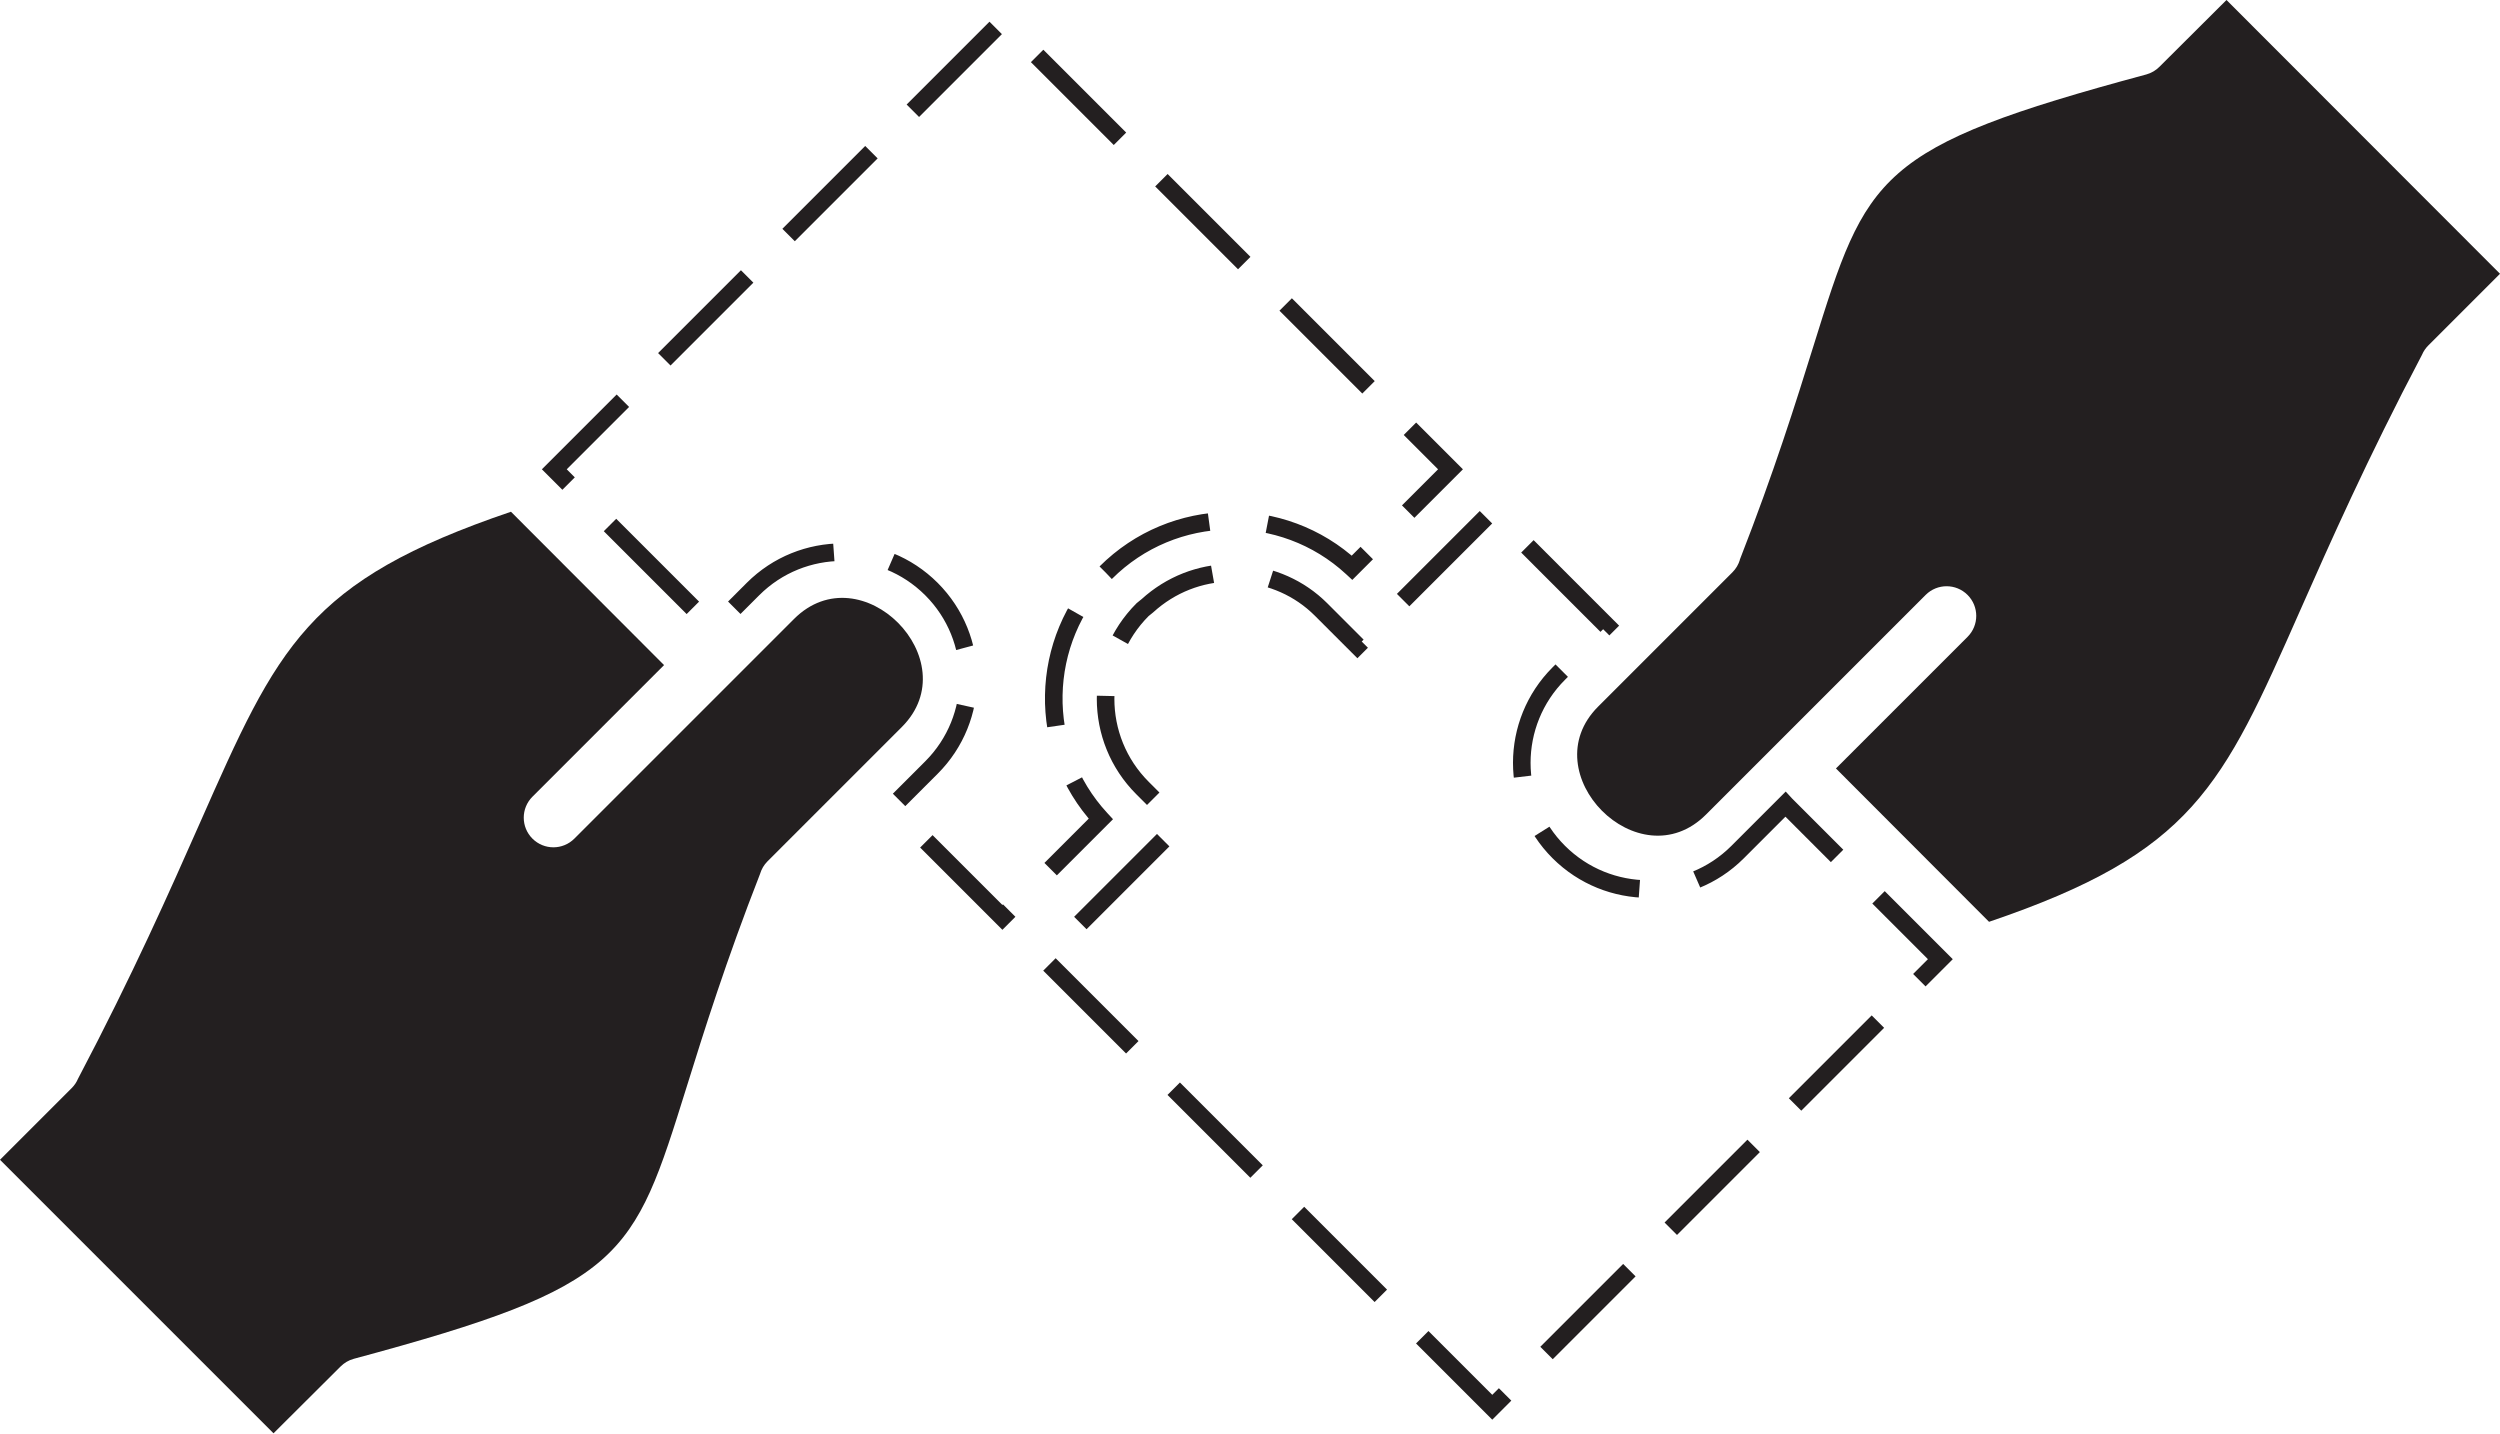
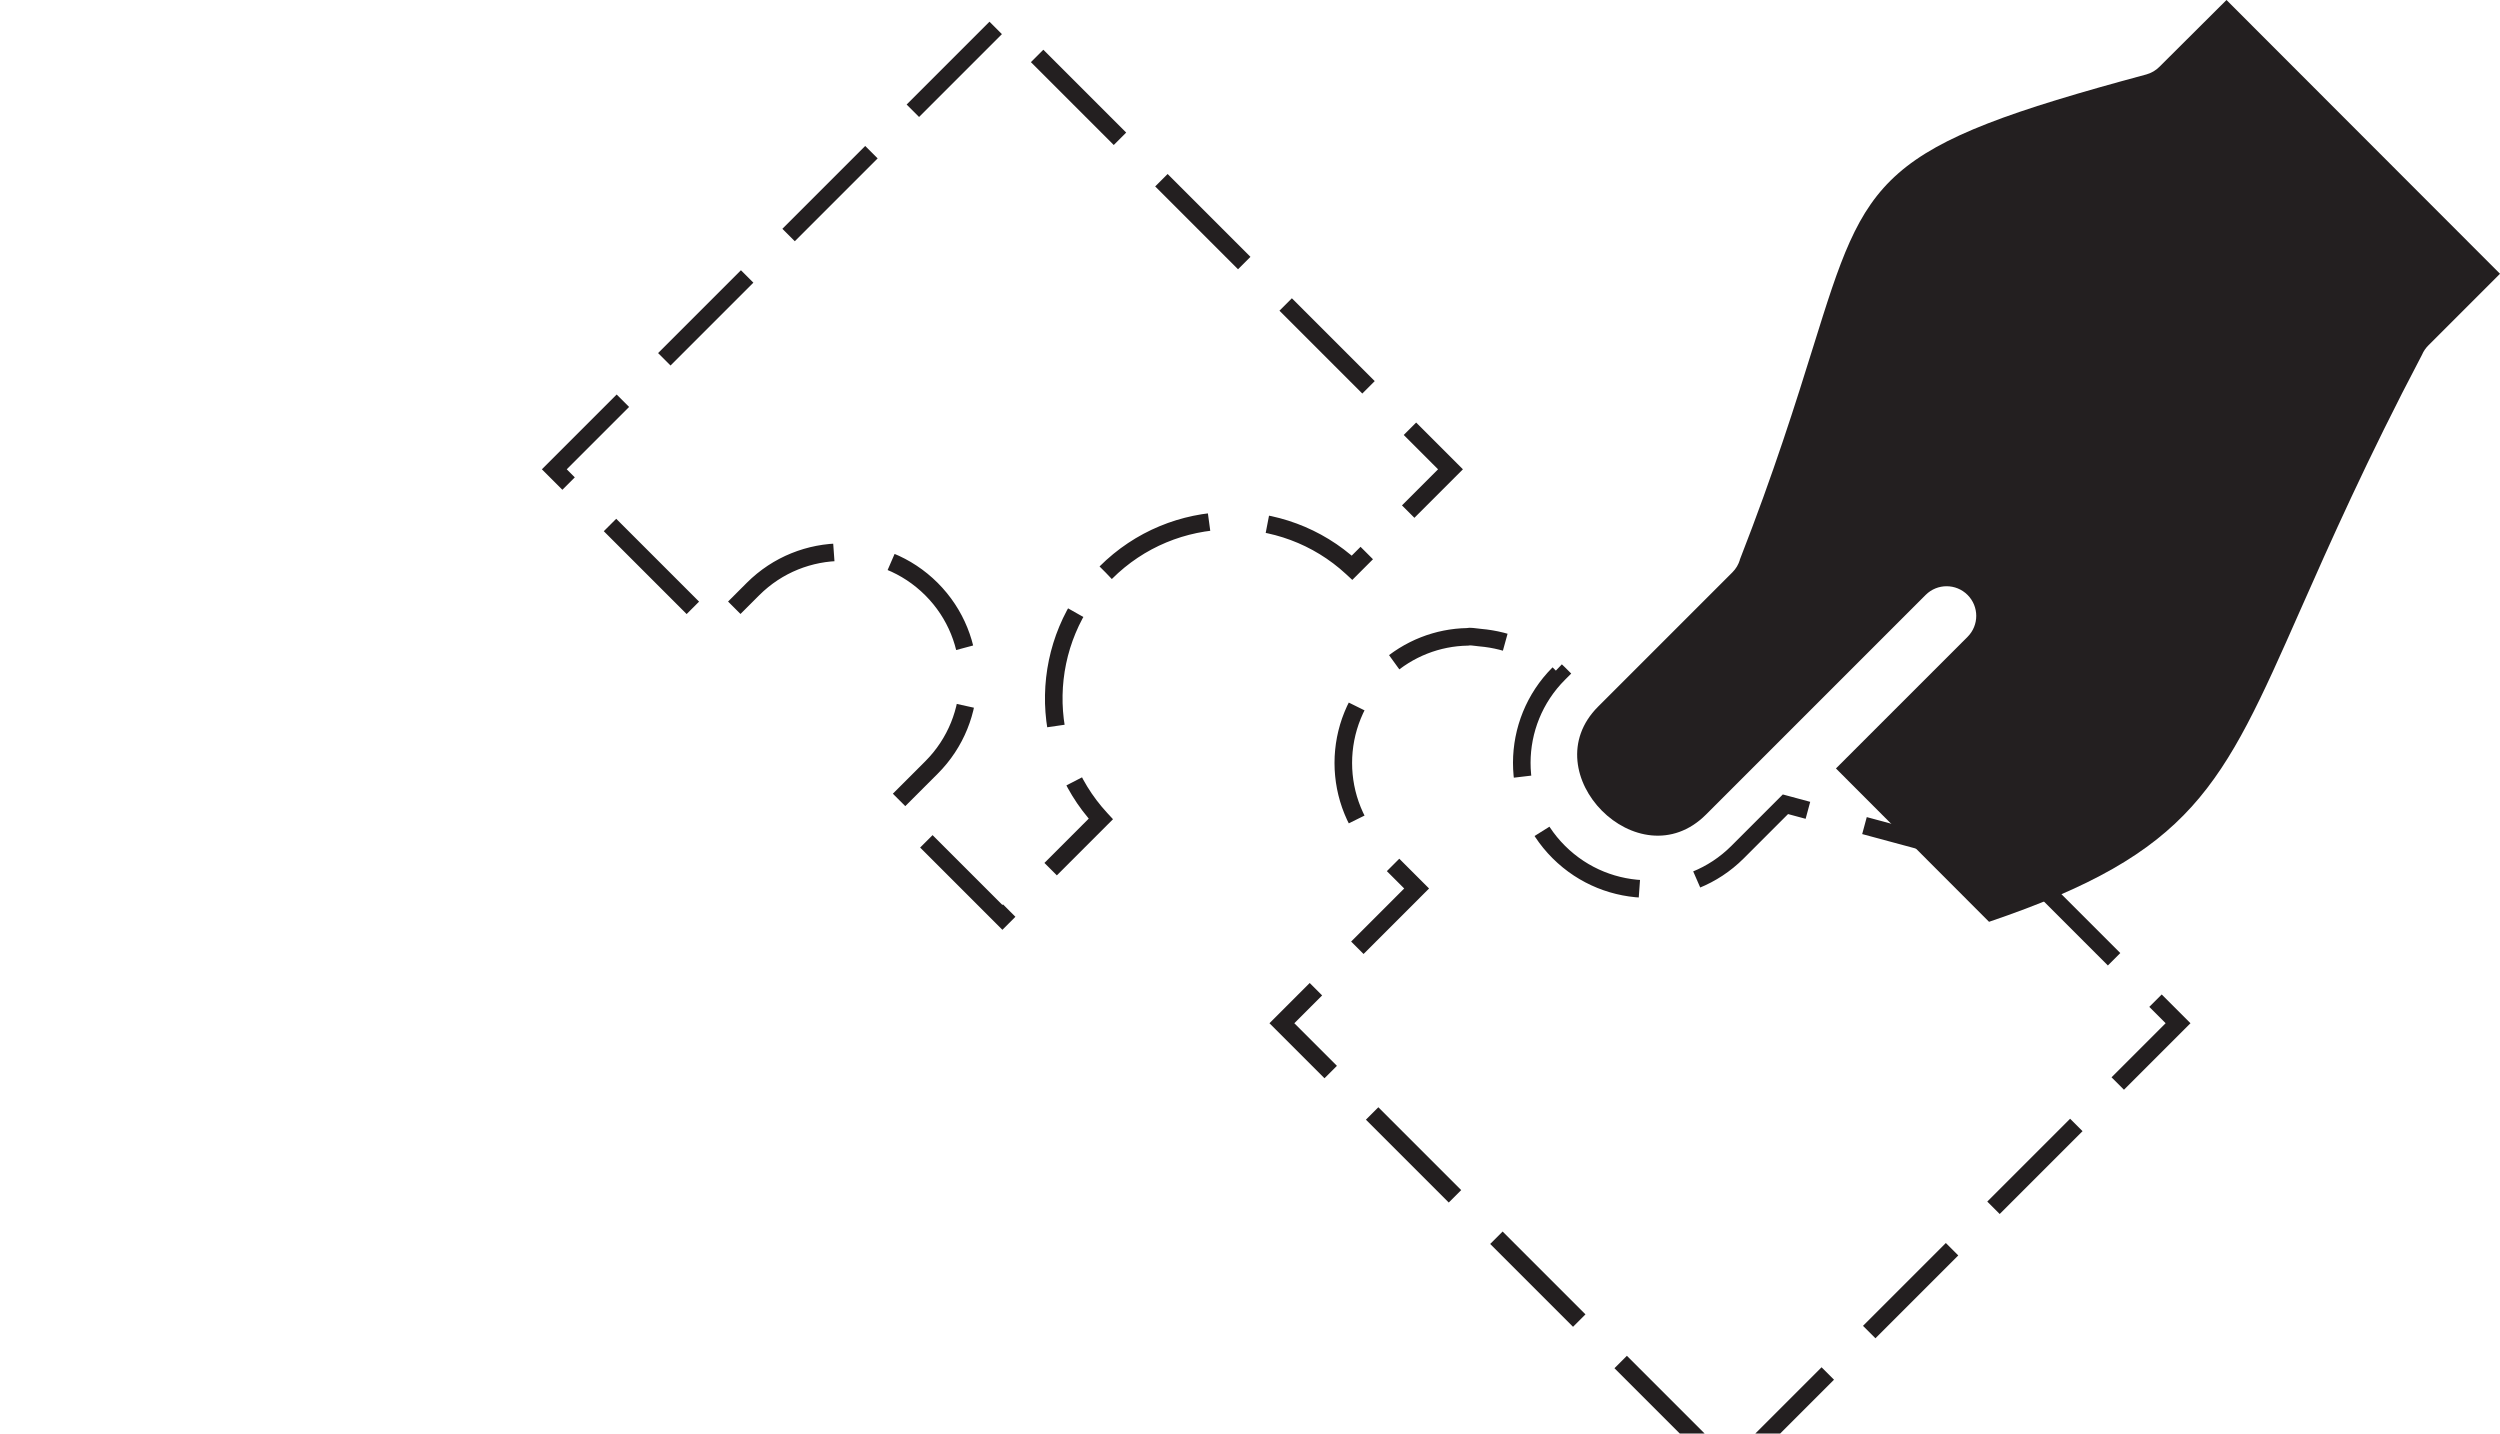
<svg xmlns="http://www.w3.org/2000/svg" id="Layer_2" data-name="Layer 2" viewBox="0 0 192.04 110.12">
  <defs>
    <style>
      .cls-1 {
        fill: none;
        stroke: #231f20;
        stroke-dasharray: 0 0 9 4.5;
        stroke-miterlimit: 10;
        stroke-width: 1.35px;
      }

      .cls-2 {
        fill: #231f20;
      }
    </style>
  </defs>
  <g id="Layer_1-2" data-name="Layer 1">
    <g>
      <path class="cls-2" d="m133.65,43.01c-.11.35-.29.67-.57.95l-10.32,10.32c-5.11,5.11,3.13,13.45,8.29,8.29l16.87-16.87c.89-.89,2.33-.89,3.22,0s.89,2.33,0,3.22l-10.11,10.11,11.76,11.78c15.67-5.32,17.89-10.31,23.9-23.92,2.3-5.2,5.13-11.6,9.36-19.64.11-.26.27-.5.48-.71l5.51-5.51L171.03,0l-5.15,5.13c-.27.27-.61.48-1.01.59-20.81,5.6-21.46,7.69-25.58,20.9-1.33,4.27-3,9.61-5.65,16.39Z" />
-       <path class="cls-2" d="m58.39,67.11c.11-.35.29-.67.57-.95l10.32-10.32c5.11-5.11-3.13-13.45-8.29-8.29l-16.87,16.87c-.89.89-2.33.89-3.22,0s-.89-2.33,0-3.22l10.11-10.11-11.76-11.78c-15.67,5.32-17.89,10.31-23.9,23.92-2.3,5.2-5.13,11.6-9.36,19.64-.11.26-.27.5-.48.71l-5.51,5.51,21.01,21.01,5.15-5.13c.27-.27.61-.48,1.01-.59,20.81-5.6,21.46-7.69,25.58-20.9,1.33-4.27,3-9.61,5.65-16.39Z" />
      <g>
        <path class="cls-1" d="m84.94,43.99c5.19-5.19,13.57-5.33,18.92-.38l7.56-7.56L77,1.63l-34.42,34.42,12.23,12.23,3.03-3.03c3.78-3.78,9.93-3.78,13.71,0,3.79,3.79,3.78,9.93,0,13.71l-3.03,3.03,8.48,8.48,7.56-7.56c-4.95-5.35-4.81-13.73.38-18.92Z" />
-         <path class="cls-1" d="m137.15,61.78l-3.68,3.68c-3.78,3.78-9.93,3.78-13.73-.01s-3.78-9.93,0-13.71l3.68-3.68-8.8-8.8-10.35,10.35-2.79-2.79c-1.68-1.68-3.83-2.57-6.03-2.76-.28-.02-.55-.08-.82-.08-.05,0-.11.01-.16.02-2.28.04-4.53.89-6.33,2.53-.12.11-.25.19-.37.3h0c-3.79,3.79-3.79,9.93,0,13.71l2.79,2.79-10.35,10.35,34.42,34.42,34.42-34.42-11.89-11.89Z" />
+         <path class="cls-1" d="m137.15,61.78l-3.68,3.68c-3.78,3.78-9.93,3.78-13.73-.01s-3.78-9.93,0-13.71c-1.68-1.68-3.83-2.57-6.03-2.76-.28-.02-.55-.08-.82-.08-.05,0-.11.01-.16.02-2.28.04-4.53.89-6.33,2.53-.12.11-.25.19-.37.3h0c-3.79,3.79-3.79,9.93,0,13.71l2.79,2.79-10.35,10.35,34.42,34.42,34.42-34.42-11.89-11.89Z" />
      </g>
    </g>
  </g>
</svg>